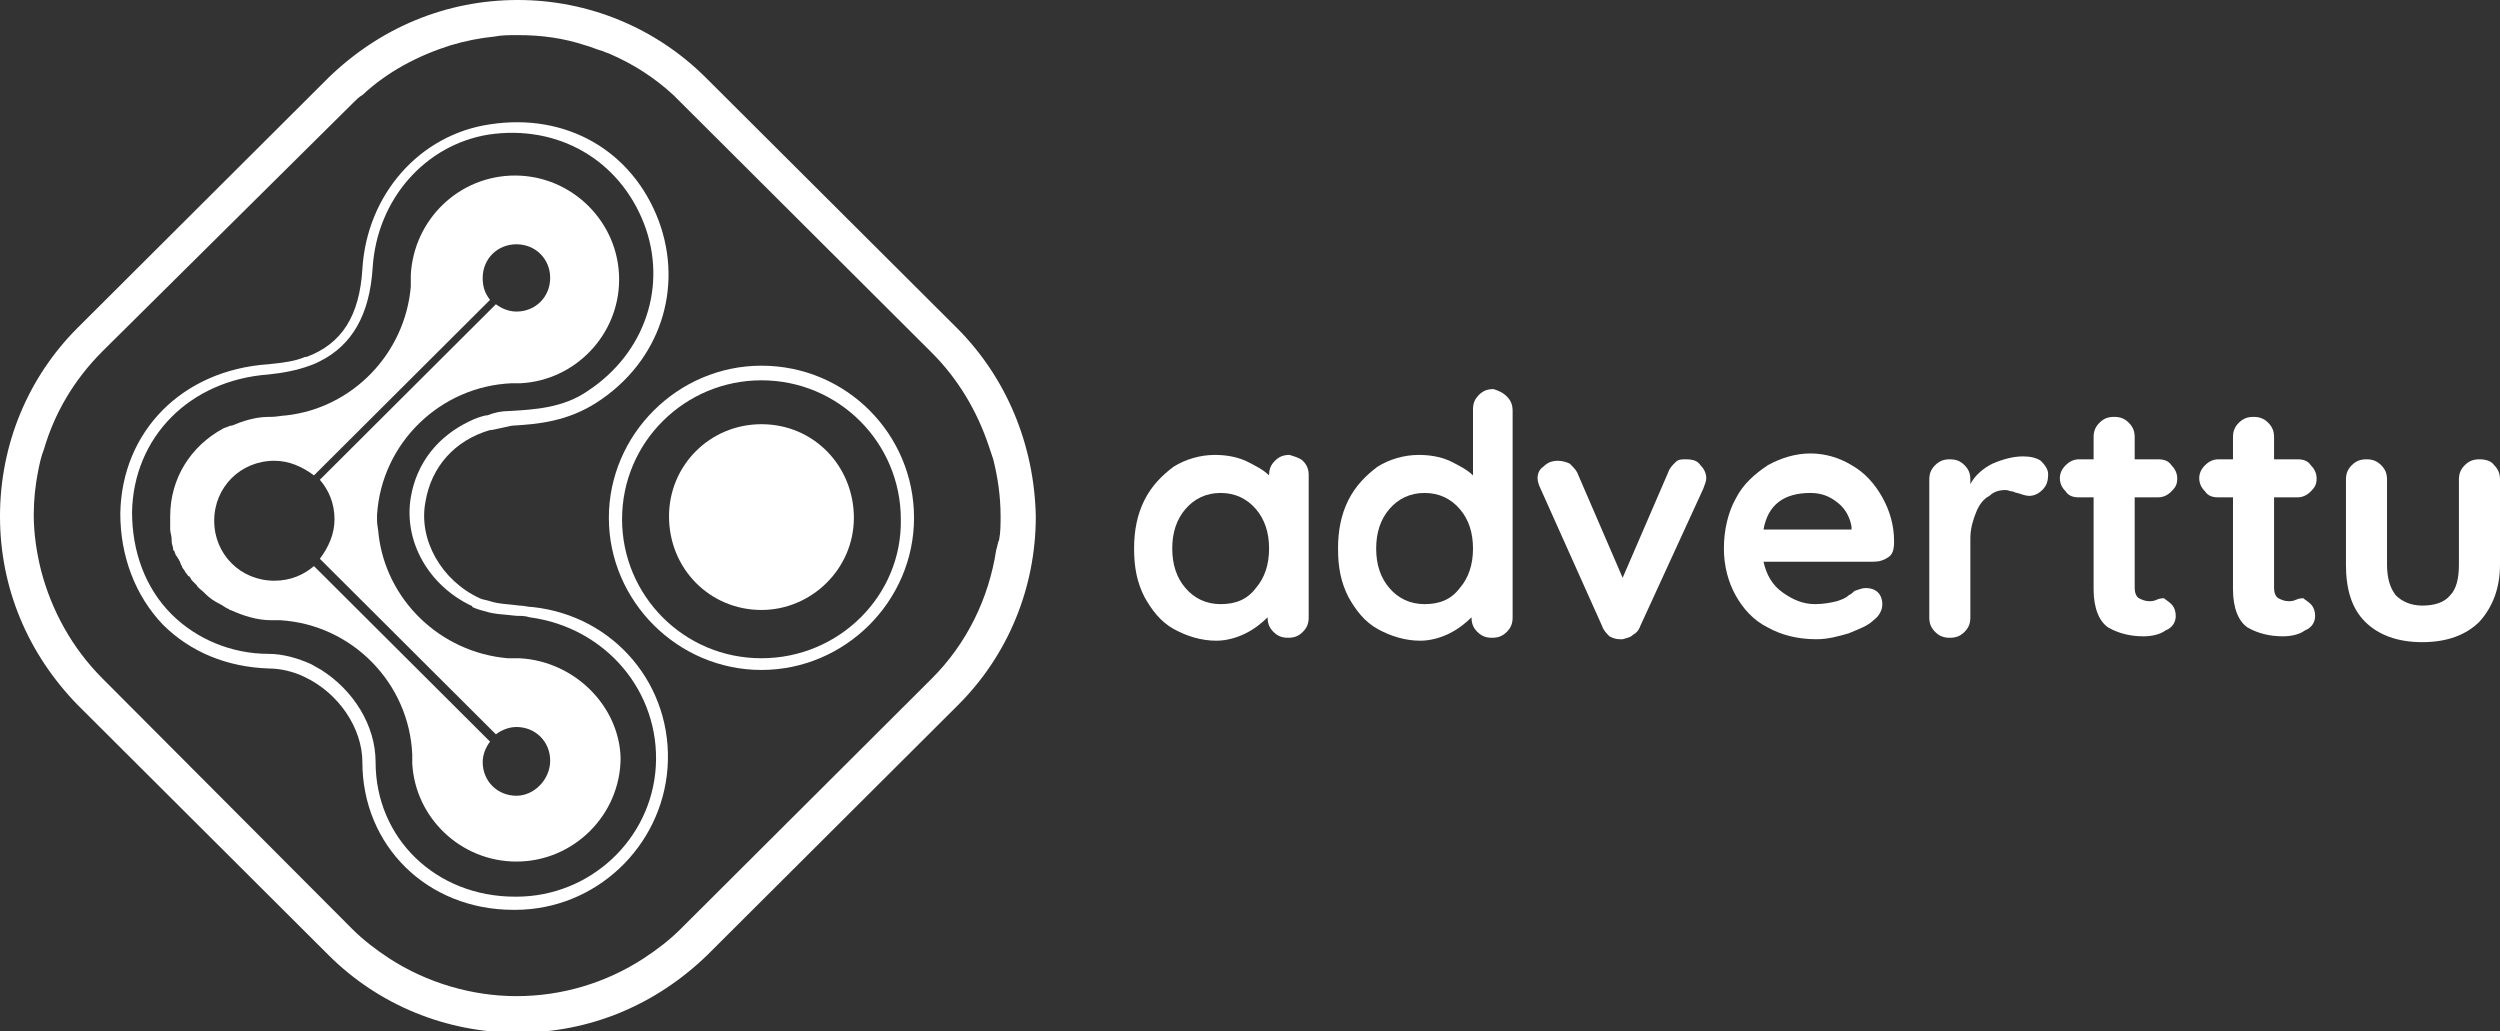
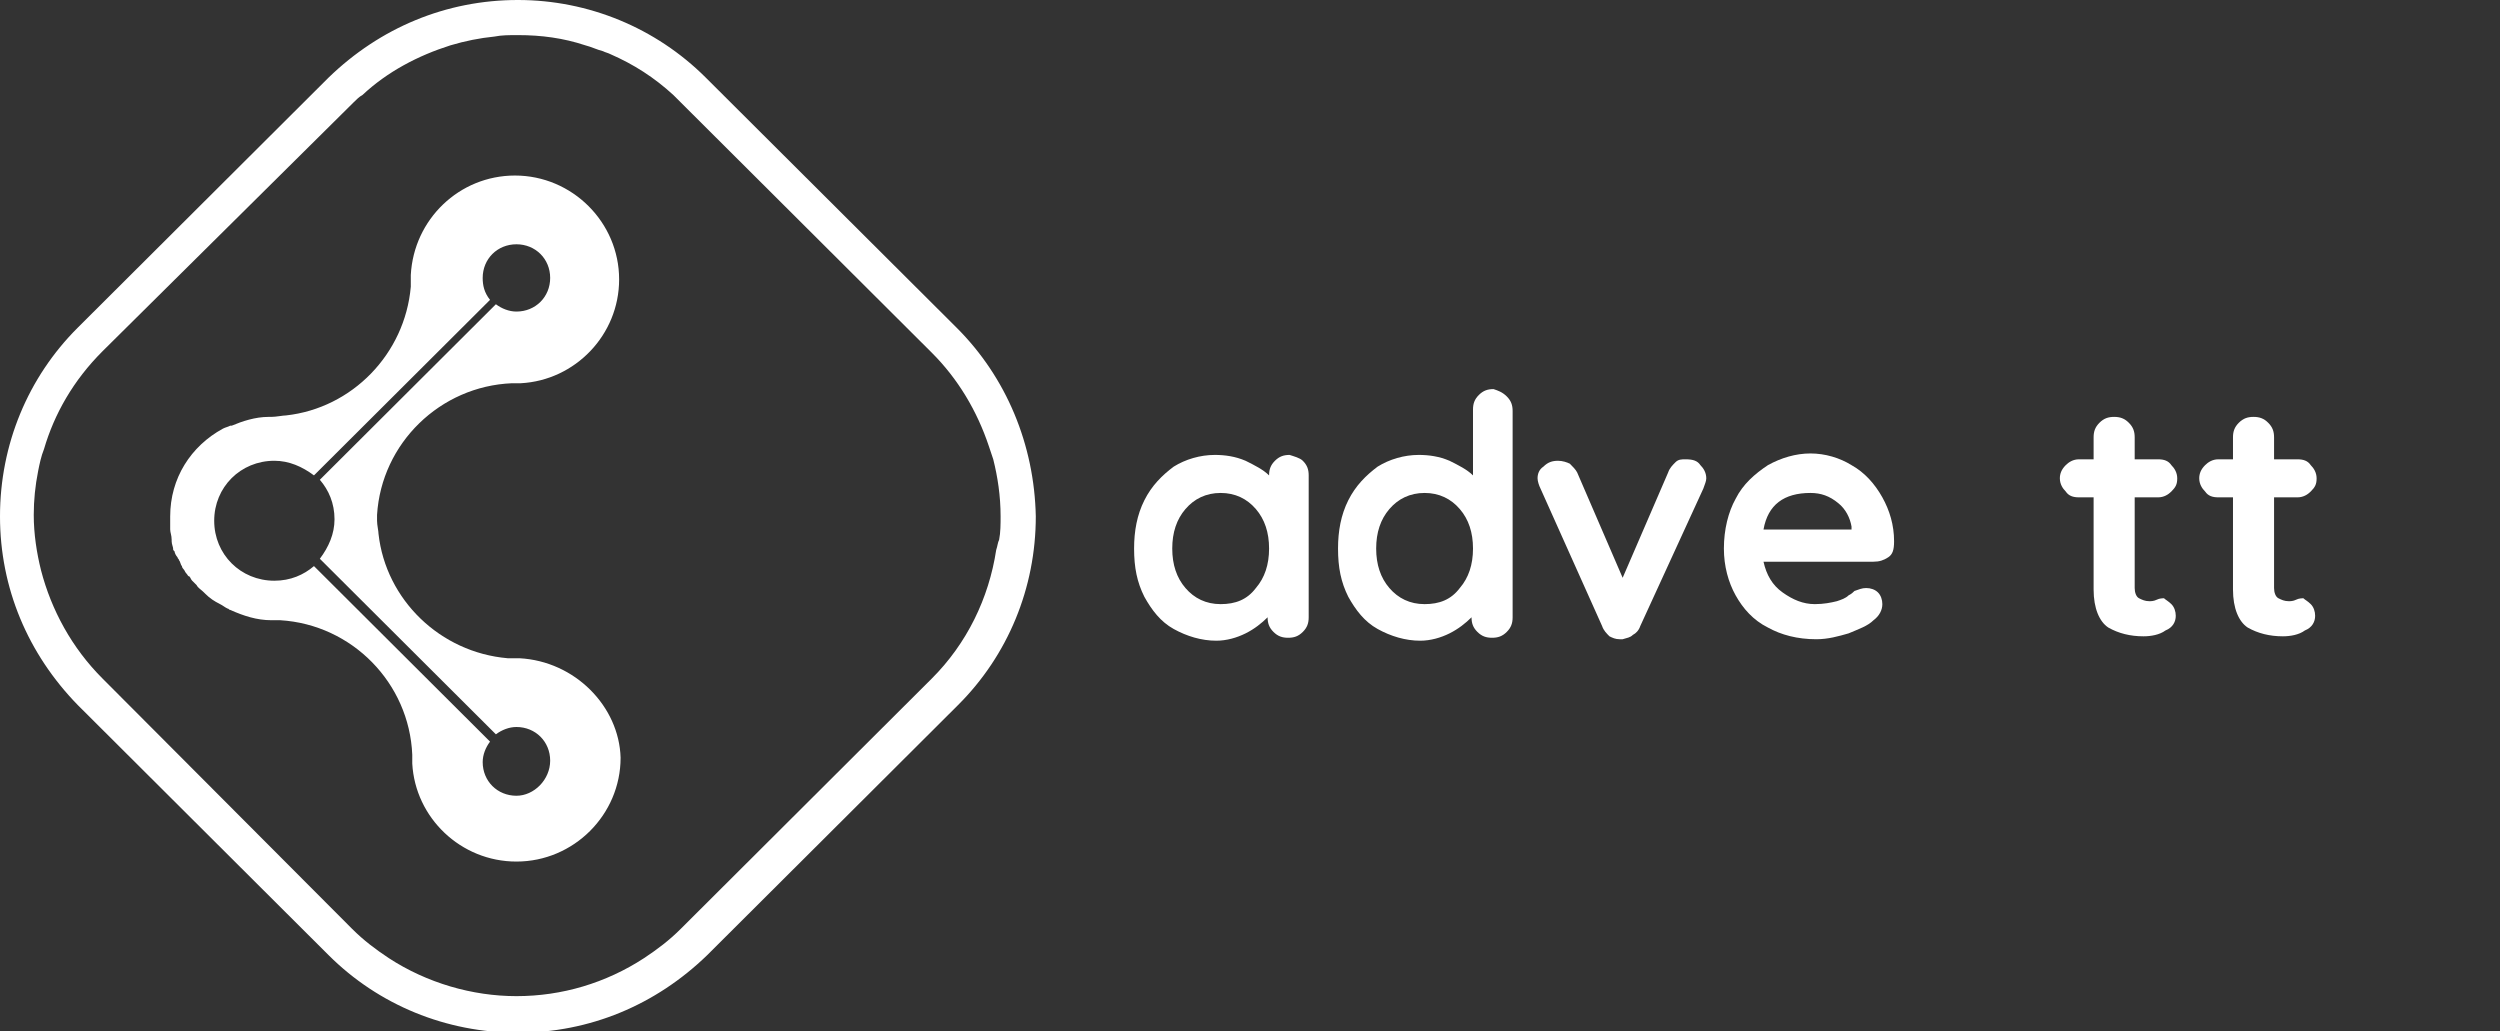
<svg xmlns="http://www.w3.org/2000/svg" width="160" height="66" viewBox="0 0 160 66" fill="none">
  <rect x="0" y="0" width="160" height="66" fill="#333333" stroke="none" />
  <g clip-path="url(#clip0)">
-     <path d="M48.732 27.149C45.446 27.149 42.817 29.77 42.817 33.047C42.817 36.417 45.446 39.038 48.732 39.038C51.925 39.038 54.648 36.417 54.648 33.14C54.648 29.864 52.113 27.149 48.732 27.149Z" fill="white" />
-     <path d="M48.732 23.404C43.38 23.404 38.967 27.804 38.967 33.141C38.967 38.477 43.38 42.877 48.732 42.877C54.084 42.877 58.498 38.477 58.498 33.141C58.498 27.804 54.178 23.404 48.732 23.404ZM48.732 42.128C43.756 42.128 39.812 38.102 39.812 33.234C39.812 28.272 43.85 24.34 48.732 24.34C53.709 24.34 57.653 28.366 57.653 33.234C57.746 38.102 53.709 42.128 48.732 42.128Z" fill="white" />
-     <path d="M34.084 38.851C33.803 38.851 33.521 38.757 33.239 38.757C32.582 38.664 31.925 38.664 31.361 38.476C31.08 38.383 30.892 38.383 30.704 38.289C28.263 37.166 26.761 34.544 27.23 32.111C27.606 29.864 29.108 28.179 31.361 27.523H31.455C31.925 27.43 32.3 27.336 32.77 27.242C34.46 27.149 36.338 26.962 38.216 25.744C42.254 23.123 43.756 18.442 42.16 14.136C40.469 9.642 36.244 7.208 31.361 7.957C26.854 8.613 23.474 12.451 23.192 17.225C23.005 20.221 21.878 22 19.624 22.842H19.53C18.873 23.123 18.122 23.217 17.183 23.311C11.643 23.685 7.793 27.617 7.699 32.859C7.699 35.574 8.638 38.102 10.422 39.974C12.207 41.753 14.554 42.689 17.183 42.783C17.934 42.783 18.779 42.97 19.53 43.344C21.69 44.374 23.192 46.621 23.192 48.774C23.192 54.111 27.324 58.23 32.864 58.23H32.958C38.122 58.23 42.347 54.204 42.723 49.149C43.099 43.906 39.343 39.413 34.084 38.851ZM41.972 49.055C41.69 53.736 37.746 57.387 33.052 57.387H32.958C27.887 57.387 24.038 53.642 24.038 48.774C24.038 46.434 22.629 44.187 20.563 42.876C20.375 42.783 20.094 42.596 19.906 42.502C19.061 42.127 18.122 41.847 17.183 41.847C14.836 41.847 12.582 40.91 10.986 39.319C9.296 37.634 8.451 35.294 8.451 32.766C8.545 27.991 12.113 24.34 17.183 23.966C18.122 23.872 19.061 23.685 19.812 23.404C20.094 23.311 20.282 23.217 20.469 23.123C22.535 22.093 23.662 20.128 23.85 17.132C24.131 12.732 27.23 9.268 31.267 8.613C35.681 7.957 39.624 10.204 41.221 14.323C42.723 18.255 41.315 22.562 37.653 24.996C36.056 26.119 34.178 26.213 32.582 26.306C32.113 26.306 31.643 26.4 31.174 26.587C31.174 26.587 31.174 26.587 31.08 26.587C30.704 26.681 30.422 26.774 30.047 26.962C28.075 27.898 26.667 29.583 26.291 31.83C25.822 34.638 27.418 37.447 30.141 38.757C30.141 38.757 30.235 38.757 30.235 38.851C30.422 38.944 30.704 39.038 31.08 39.132C31.643 39.319 32.3 39.319 33.052 39.413C33.333 39.413 33.615 39.413 33.897 39.506C38.779 40.161 42.254 44.281 41.972 49.055Z" fill="white" />
    <path d="M61.221 20.97L45.164 4.962C41.972 1.779 37.653 0 33.145 0C28.545 0 24.319 1.779 21.033 4.962L4.977 20.97C1.784 24.153 0 28.46 0 33.047C0 37.634 1.784 41.847 4.977 45.123L21.033 61.132C24.225 64.315 28.545 66.094 33.145 66.094C37.746 66.094 41.972 64.315 45.258 61.132L61.315 45.123C64.507 41.94 66.291 37.634 66.291 33.047C66.197 28.46 64.413 24.153 61.221 20.97ZM63.756 35.2C63.286 38.289 61.878 41.191 59.624 43.438L43.568 59.447C42.817 60.196 42.066 60.758 41.221 61.319C38.779 62.911 35.962 63.753 33.052 63.753C30.235 63.753 27.324 62.911 24.883 61.319C24.038 60.758 23.286 60.196 22.535 59.447L6.573 43.438C4.601 41.472 3.286 39.038 2.629 36.511C2.347 35.387 2.16 34.17 2.16 32.953C2.16 32.017 2.254 31.081 2.441 30.145C2.535 29.677 2.629 29.209 2.817 28.74C3.474 26.494 4.695 24.34 6.573 22.468L22.629 6.553C22.817 6.366 23.005 6.179 23.192 6.085C24.789 4.587 26.761 3.557 28.826 2.902C29.765 2.621 30.704 2.434 31.643 2.34C32.113 2.247 32.582 2.247 33.145 2.247C34.648 2.247 36.056 2.434 37.465 2.902C37.84 2.996 38.216 3.183 38.592 3.277C38.779 3.37 38.873 3.37 39.061 3.464C40.563 4.119 41.878 4.962 43.099 6.085C43.193 6.179 43.38 6.366 43.568 6.553L59.624 22.562C61.315 24.247 62.535 26.306 63.286 28.553C63.38 28.834 63.474 29.115 63.568 29.396C63.85 30.519 64.038 31.736 64.038 33.047C64.038 33.515 64.038 34.077 63.944 34.545C63.85 34.732 63.85 34.919 63.756 35.2Z" fill="white" />
    <path d="M33.239 42.127C32.77 42.127 32.676 42.127 32.488 42.127C28.169 41.753 24.695 38.383 24.225 34.17C24.225 33.983 24.131 33.608 24.131 33.328C24.131 33.328 24.131 33.047 24.131 32.953C24.413 28.366 28.169 24.715 32.77 24.527C32.958 24.527 33.333 24.527 33.333 24.527C36.808 24.34 39.624 21.438 39.624 17.881C39.624 14.23 36.62 11.234 32.958 11.234C29.39 11.234 26.479 14.042 26.291 17.6C26.291 18.068 26.291 18.162 26.291 18.349C25.916 22.655 22.535 26.119 18.31 26.587C18.122 26.587 17.653 26.681 17.371 26.681C17.277 26.681 17.183 26.681 17.183 26.681C16.338 26.681 15.493 26.962 14.836 27.242C14.836 27.242 14.836 27.242 14.742 27.242C14.554 27.336 14.46 27.336 14.272 27.43C12.207 28.553 10.892 30.613 10.892 33.047C10.892 33.14 10.892 33.234 10.892 33.234C10.892 33.421 10.892 33.702 10.892 33.889C10.892 34.076 10.986 34.264 10.986 34.544V34.638C10.986 34.825 11.08 35.013 11.08 35.106C11.08 35.2 11.08 35.2 11.174 35.294C11.174 35.387 11.268 35.574 11.362 35.668C11.362 35.761 11.456 35.761 11.456 35.855C11.549 35.949 11.549 36.136 11.643 36.23C11.643 36.323 11.737 36.417 11.737 36.417C11.831 36.511 11.831 36.604 11.925 36.698C12.019 36.791 12.019 36.885 12.113 36.885C12.207 36.979 12.207 37.072 12.3 37.166C12.394 37.259 12.394 37.259 12.488 37.353L12.582 37.447C12.676 37.634 12.864 37.727 13.052 37.915L13.146 38.008C13.427 38.289 13.709 38.476 14.085 38.664C14.272 38.757 14.366 38.851 14.554 38.944C14.648 38.944 14.648 39.038 14.742 39.038C15.587 39.413 16.432 39.694 17.371 39.694C17.465 39.694 17.465 39.694 17.559 39.694C17.559 39.694 17.84 39.694 17.934 39.694C22.535 39.974 26.197 43.719 26.385 48.306C26.385 48.493 26.385 48.868 26.385 48.868C26.573 52.332 29.484 55.14 33.052 55.14C36.714 55.14 39.718 52.145 39.718 48.493C39.624 45.217 36.808 42.315 33.239 42.127ZM33.052 50.928C31.831 50.928 30.892 49.991 30.892 48.774C30.892 48.306 31.08 47.838 31.362 47.464L20.094 36.23C19.437 36.791 18.592 37.166 17.559 37.166C15.399 37.166 13.709 35.481 13.709 33.328C13.709 31.174 15.399 29.489 17.559 29.489C18.498 29.489 19.343 29.864 20.094 30.425L31.362 19.191C30.986 18.723 30.892 18.255 30.892 17.787C30.892 16.57 31.831 15.634 33.052 15.634C34.272 15.634 35.211 16.57 35.211 17.787C35.211 19.004 34.272 19.94 33.052 19.94C32.582 19.94 32.113 19.753 31.737 19.472L20.47 30.706C21.033 31.361 21.409 32.204 21.409 33.234C21.409 34.17 21.033 35.013 20.47 35.761L31.737 46.996C32.113 46.715 32.582 46.528 33.052 46.528C34.272 46.528 35.211 47.464 35.211 48.681C35.211 49.898 34.178 50.928 33.052 50.928Z" fill="white" />
    <path d="M83.38 29.49C83.662 29.771 83.756 30.051 83.756 30.426V39.507C83.756 39.881 83.662 40.162 83.38 40.443C83.099 40.724 82.817 40.817 82.441 40.817C82.066 40.817 81.784 40.724 81.502 40.443C81.221 40.162 81.127 39.881 81.127 39.507C80.751 39.881 80.282 40.256 79.718 40.536C79.155 40.817 78.498 41.005 77.841 41.005C76.901 41.005 75.963 40.724 75.118 40.256C74.272 39.788 73.709 39.039 73.24 38.196C72.77 37.26 72.582 36.324 72.582 35.107C72.582 33.983 72.77 32.953 73.24 32.017C73.709 31.081 74.366 30.426 75.118 29.864C75.869 29.396 76.808 29.115 77.747 29.115C78.404 29.115 79.061 29.209 79.718 29.49C80.282 29.771 80.845 30.051 81.221 30.426C81.221 30.051 81.315 29.771 81.596 29.49C81.878 29.209 82.16 29.115 82.535 29.115C82.817 29.209 83.193 29.302 83.38 29.49ZM80.376 37.634C80.939 36.979 81.221 36.136 81.221 35.107C81.221 34.077 80.939 33.234 80.376 32.579C79.812 31.924 79.061 31.549 78.122 31.549C77.183 31.549 76.432 31.924 75.869 32.579C75.305 33.234 75.024 34.077 75.024 35.107C75.024 36.136 75.305 36.979 75.869 37.634C76.432 38.29 77.183 38.664 78.122 38.664C79.061 38.664 79.812 38.383 80.376 37.634Z" fill="white" />
    <path d="M96.432 25.37C96.714 25.651 96.808 25.932 96.808 26.307V39.507C96.808 39.881 96.714 40.162 96.432 40.443C96.15 40.724 95.868 40.817 95.493 40.817C95.117 40.817 94.836 40.724 94.554 40.443C94.272 40.162 94.178 39.881 94.178 39.507C93.803 39.881 93.333 40.255 92.77 40.536C92.207 40.817 91.549 41.005 90.892 41.005C89.953 41.005 89.014 40.724 88.169 40.255C87.324 39.787 86.761 39.038 86.291 38.196C85.822 37.26 85.634 36.324 85.634 35.107C85.634 33.983 85.822 32.953 86.291 32.017C86.761 31.081 87.418 30.426 88.169 29.864C88.92 29.396 89.859 29.115 90.798 29.115C91.455 29.115 92.113 29.209 92.77 29.49C93.333 29.77 93.897 30.051 94.272 30.426V26.213C94.272 25.838 94.366 25.558 94.648 25.277C94.93 24.996 95.211 24.902 95.587 24.902C95.868 24.996 96.15 25.09 96.432 25.37ZM93.427 37.634C93.991 36.979 94.272 36.136 94.272 35.107C94.272 34.077 93.991 33.234 93.427 32.579C92.864 31.924 92.113 31.549 91.174 31.549C90.235 31.549 89.484 31.924 88.92 32.579C88.357 33.234 88.075 34.077 88.075 35.107C88.075 36.136 88.357 36.979 88.92 37.634C89.484 38.29 90.235 38.664 91.174 38.664C92.113 38.664 92.864 38.383 93.427 37.634Z" fill="white" />
    <path d="M108.826 29.77C109.014 29.958 109.202 30.239 109.202 30.613C109.202 30.8 109.108 30.988 109.014 31.268L104.977 40.068C104.883 40.349 104.695 40.536 104.507 40.63C104.319 40.817 104.132 40.817 103.85 40.911H103.662C103.38 40.911 103.193 40.817 103.005 40.724C102.817 40.536 102.629 40.349 102.535 40.068L98.592 31.268C98.498 31.081 98.404 30.8 98.404 30.613C98.404 30.332 98.498 30.051 98.779 29.864C99.061 29.583 99.343 29.49 99.718 29.49C100 29.49 100.282 29.583 100.47 29.677C100.657 29.864 100.845 30.051 100.939 30.238L103.85 36.979L106.761 30.238C106.855 29.958 107.042 29.77 107.23 29.583C107.418 29.396 107.606 29.396 107.887 29.396C108.357 29.396 108.639 29.49 108.826 29.77Z" fill="white" />
    <path d="M120.845 35.668C120.564 35.855 120.282 35.949 119.906 35.949H112.864C113.052 36.792 113.427 37.447 114.085 37.915C114.742 38.383 115.399 38.664 116.15 38.664C116.714 38.664 117.183 38.57 117.559 38.477C117.841 38.383 118.122 38.29 118.31 38.102C118.498 38.009 118.592 37.915 118.686 37.822C118.967 37.728 119.155 37.634 119.437 37.634C119.719 37.634 120 37.728 120.188 37.915C120.376 38.102 120.47 38.383 120.47 38.664C120.47 39.038 120.282 39.413 119.906 39.694C119.531 40.068 118.967 40.255 118.31 40.536C117.653 40.724 116.996 40.911 116.244 40.911C115.024 40.911 113.991 40.63 113.146 40.162C112.207 39.694 111.55 38.945 111.08 38.102C110.611 37.26 110.329 36.23 110.329 35.107C110.329 33.89 110.611 32.766 111.08 31.924C111.55 30.987 112.301 30.332 113.146 29.77C113.991 29.302 114.93 29.021 115.869 29.021C116.808 29.021 117.747 29.302 118.498 29.77C119.343 30.238 120 30.987 120.47 31.83C120.939 32.672 121.221 33.609 121.221 34.639C121.221 35.2 121.127 35.481 120.845 35.668ZM112.864 33.89H118.498V33.702C118.404 33.141 118.122 32.579 117.653 32.205C117.089 31.736 116.526 31.549 115.869 31.549C114.179 31.549 113.146 32.298 112.864 33.89Z" fill="white" />
-     <path d="M130.611 29.489C130.892 29.77 131.08 30.051 131.08 30.332C131.08 30.8 130.986 31.081 130.704 31.362C130.517 31.549 130.235 31.736 129.859 31.736C129.672 31.736 129.39 31.642 129.108 31.549C129.108 31.549 129.014 31.549 128.826 31.455C128.639 31.455 128.545 31.362 128.357 31.362C127.981 31.362 127.606 31.455 127.324 31.736C126.949 31.923 126.667 32.298 126.479 32.766C126.291 33.234 126.103 33.796 126.103 34.451V39.506C126.103 39.881 126.01 40.162 125.728 40.443C125.446 40.723 125.165 40.817 124.789 40.817C124.413 40.817 124.132 40.723 123.85 40.443C123.568 40.162 123.474 39.881 123.474 39.506V30.706C123.474 30.332 123.568 30.051 123.85 29.77C124.132 29.489 124.413 29.396 124.789 29.396C125.165 29.396 125.446 29.489 125.728 29.77C126.01 30.051 126.103 30.332 126.103 30.706V30.987C126.385 30.425 126.949 29.957 127.512 29.677C128.169 29.396 128.826 29.209 129.484 29.209C129.953 29.209 130.329 29.302 130.611 29.489Z" fill="white" />
    <path d="M138.967 38.664C139.155 38.851 139.249 39.132 139.249 39.413C139.249 39.788 139.061 40.162 138.592 40.349C138.216 40.63 137.653 40.724 137.183 40.724C136.338 40.724 135.587 40.536 134.93 40.162C134.366 39.788 133.991 38.945 133.991 37.728V31.83H133.052C132.676 31.83 132.394 31.736 132.207 31.456C132.019 31.268 131.831 30.988 131.831 30.613C131.831 30.332 131.925 30.051 132.207 29.77C132.394 29.583 132.676 29.396 133.052 29.396H133.991V27.992C133.991 27.617 134.085 27.337 134.366 27.056C134.648 26.775 134.93 26.681 135.305 26.681C135.681 26.681 135.963 26.775 136.244 27.056C136.526 27.337 136.62 27.617 136.62 27.992V29.396H138.122C138.498 29.396 138.779 29.49 138.967 29.77C139.155 29.958 139.343 30.239 139.343 30.613C139.343 30.988 139.249 31.175 138.967 31.456C138.779 31.643 138.498 31.83 138.122 31.83H136.62V37.634C136.62 37.915 136.714 38.196 136.901 38.29C137.089 38.383 137.277 38.477 137.559 38.477C137.653 38.477 137.84 38.477 138.028 38.383C138.216 38.29 138.404 38.29 138.498 38.29C138.592 38.383 138.779 38.477 138.967 38.664Z" fill="white" />
    <path d="M147.887 38.664C148.075 38.851 148.169 39.132 148.169 39.413C148.169 39.788 147.981 40.162 147.512 40.349C147.136 40.63 146.573 40.724 146.103 40.724C145.258 40.724 144.507 40.536 143.85 40.162C143.286 39.788 142.911 38.945 142.911 37.728V31.83H141.972C141.596 31.83 141.315 31.736 141.127 31.456C140.939 31.268 140.751 30.988 140.751 30.613C140.751 30.332 140.845 30.051 141.127 29.77C141.315 29.583 141.596 29.396 141.972 29.396H142.911V27.992C142.911 27.617 143.005 27.337 143.286 27.056C143.568 26.775 143.85 26.681 144.225 26.681C144.601 26.681 144.883 26.775 145.164 27.056C145.446 27.337 145.54 27.617 145.54 27.992V29.396H147.042C147.418 29.396 147.7 29.49 147.887 29.77C148.075 29.958 148.263 30.239 148.263 30.613C148.263 30.988 148.169 31.175 147.887 31.456C147.7 31.643 147.418 31.83 147.042 31.83H145.54V37.634C145.54 37.915 145.634 38.196 145.822 38.29C146.009 38.383 146.197 38.477 146.479 38.477C146.573 38.477 146.761 38.477 146.948 38.383C147.136 38.29 147.324 38.29 147.418 38.29C147.512 38.383 147.7 38.477 147.887 38.664Z" fill="white" />
-     <path d="M159.624 29.77C159.906 30.051 160 30.332 160 30.707V36.136C160 37.634 159.531 38.851 158.685 39.788C157.84 40.63 156.62 41.098 155.024 41.098C153.427 41.098 152.207 40.63 151.362 39.788C150.516 38.945 150.141 37.728 150.141 36.136V30.707C150.141 30.332 150.235 30.051 150.516 29.77C150.798 29.49 151.08 29.396 151.455 29.396C151.831 29.396 152.113 29.49 152.394 29.77C152.676 30.051 152.77 30.332 152.77 30.707V36.136C152.77 36.979 152.958 37.634 153.333 38.102C153.709 38.477 154.272 38.758 155.024 38.758C155.775 38.758 156.432 38.571 156.808 38.102C157.183 37.728 157.371 37.073 157.371 36.136V30.707C157.371 30.332 157.465 30.051 157.747 29.77C158.028 29.49 158.31 29.396 158.685 29.396C159.061 29.396 159.437 29.49 159.624 29.77Z" fill="white" />
  </g>
  <defs>
    <clipPath id="clip0">
      <rect width="160" height="66" fill="white" />
    </clipPath>
  </defs>
</svg>